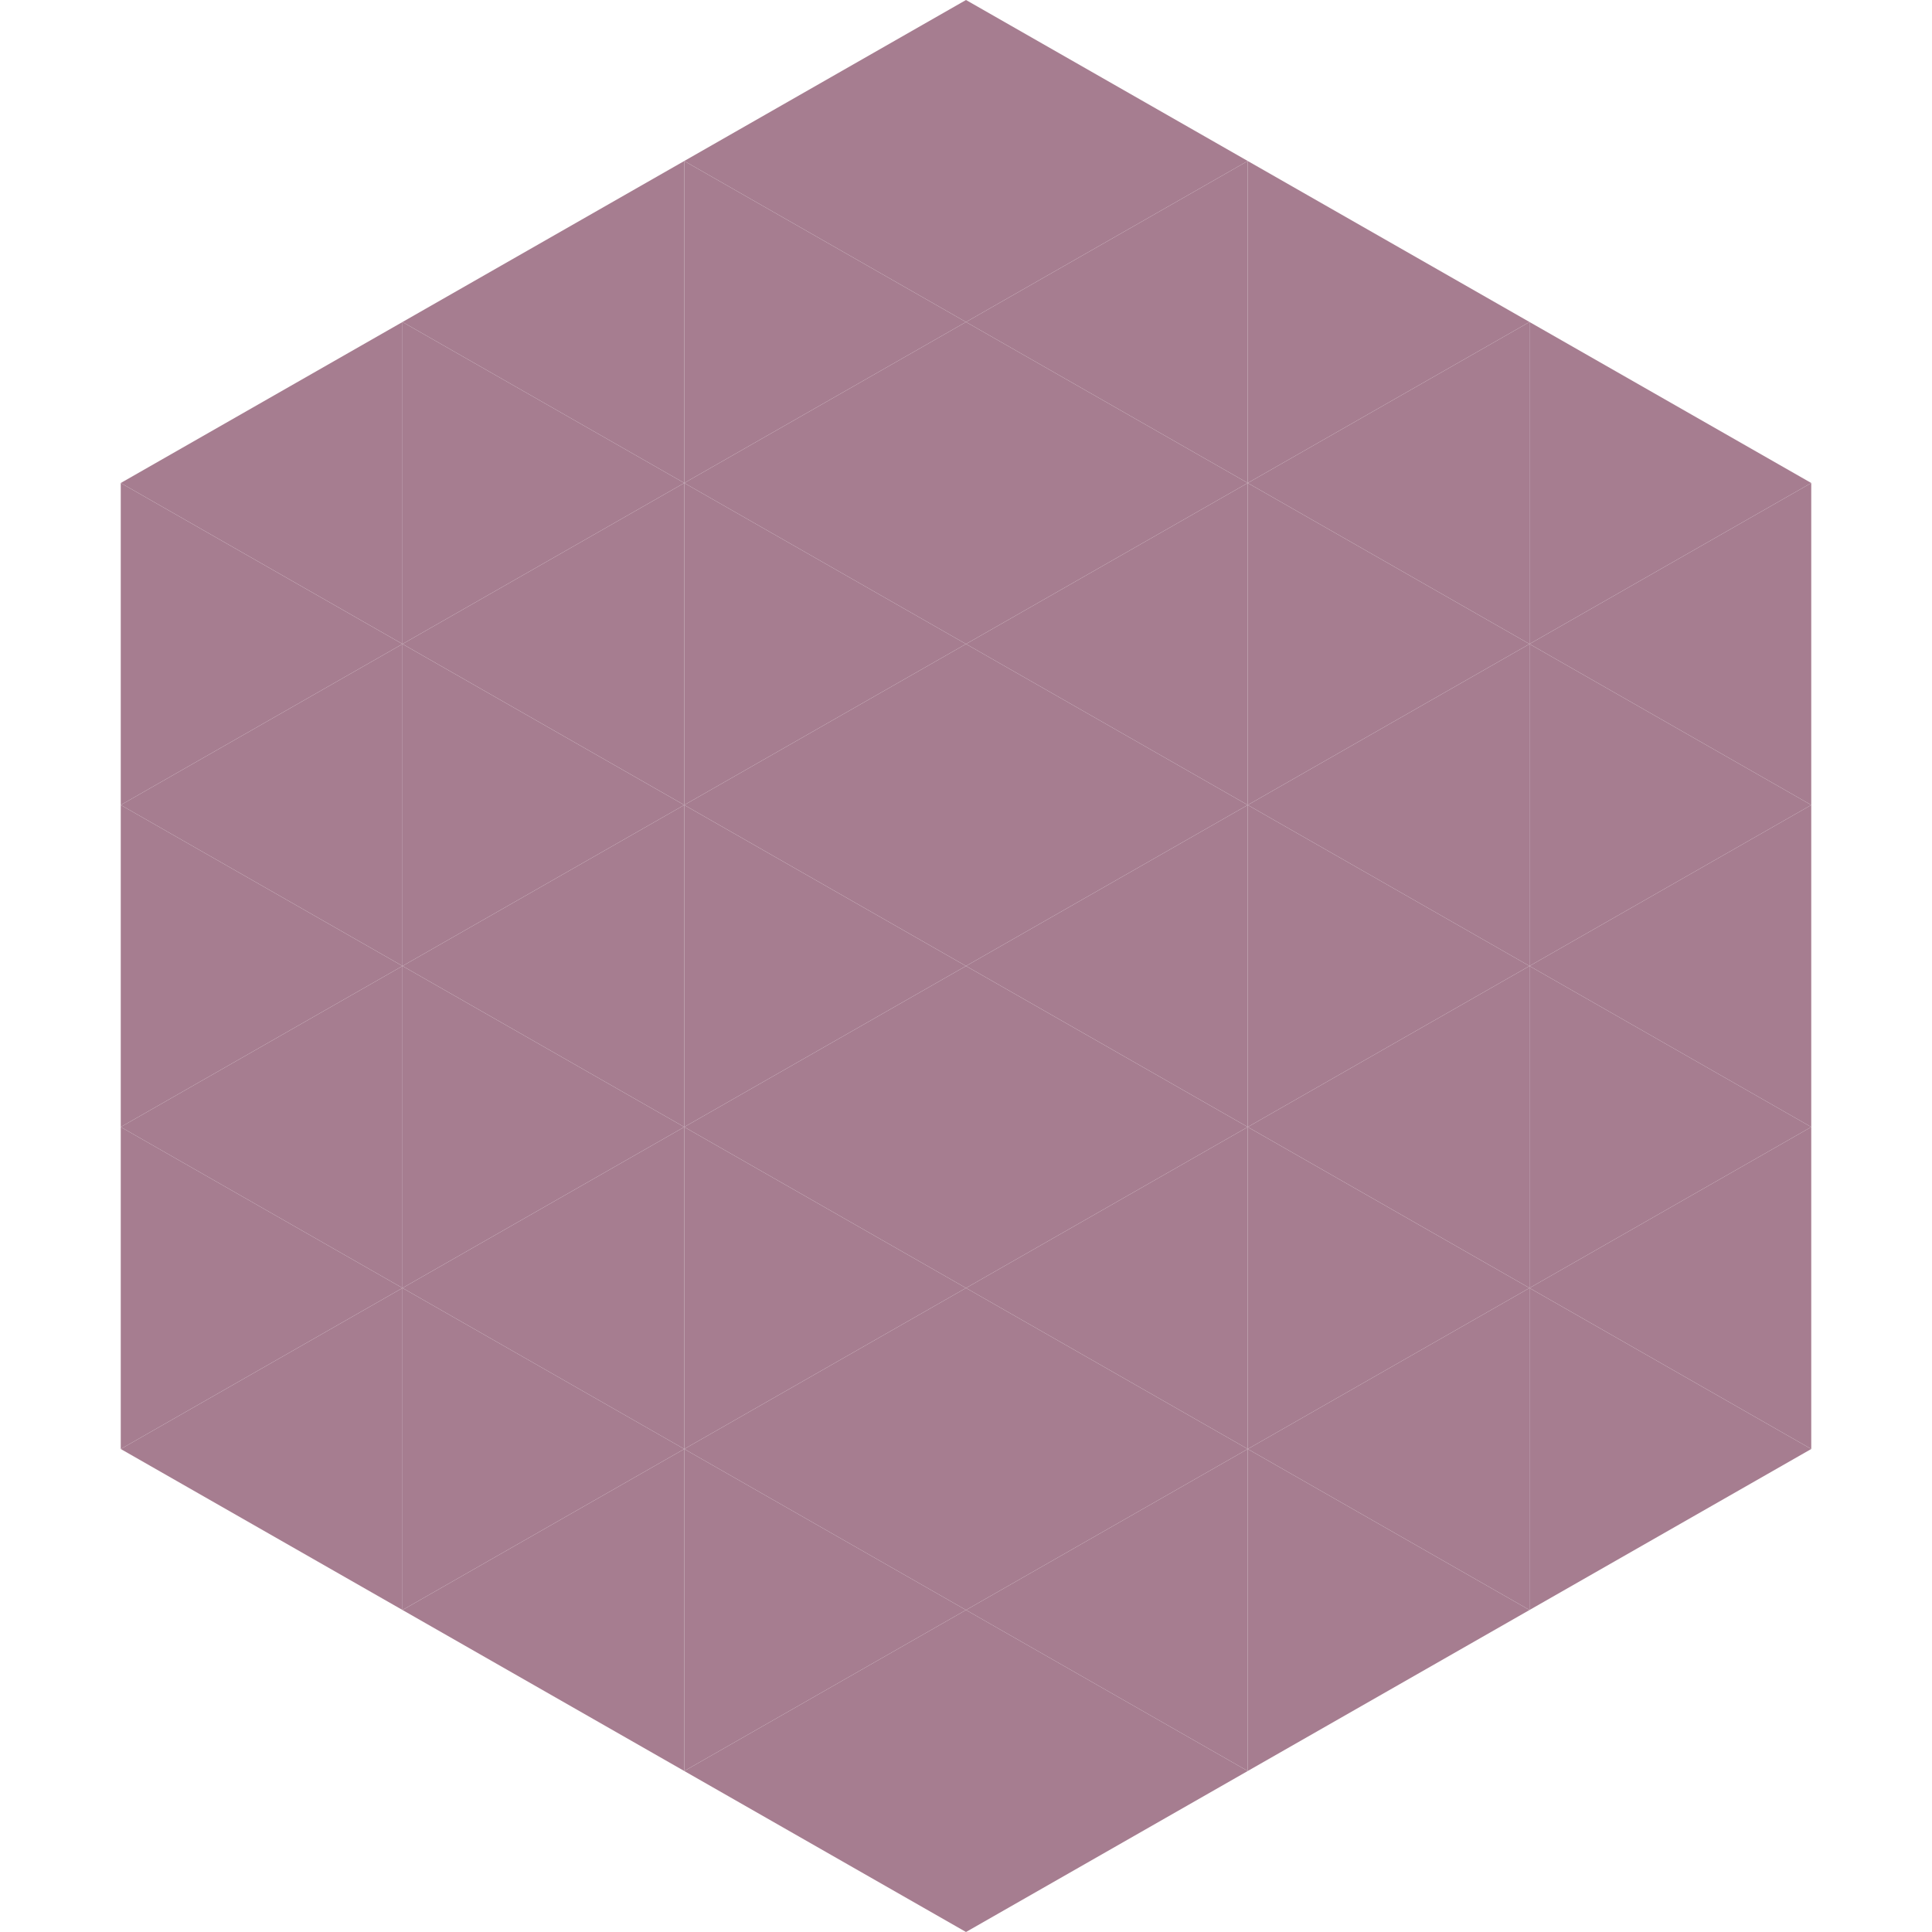
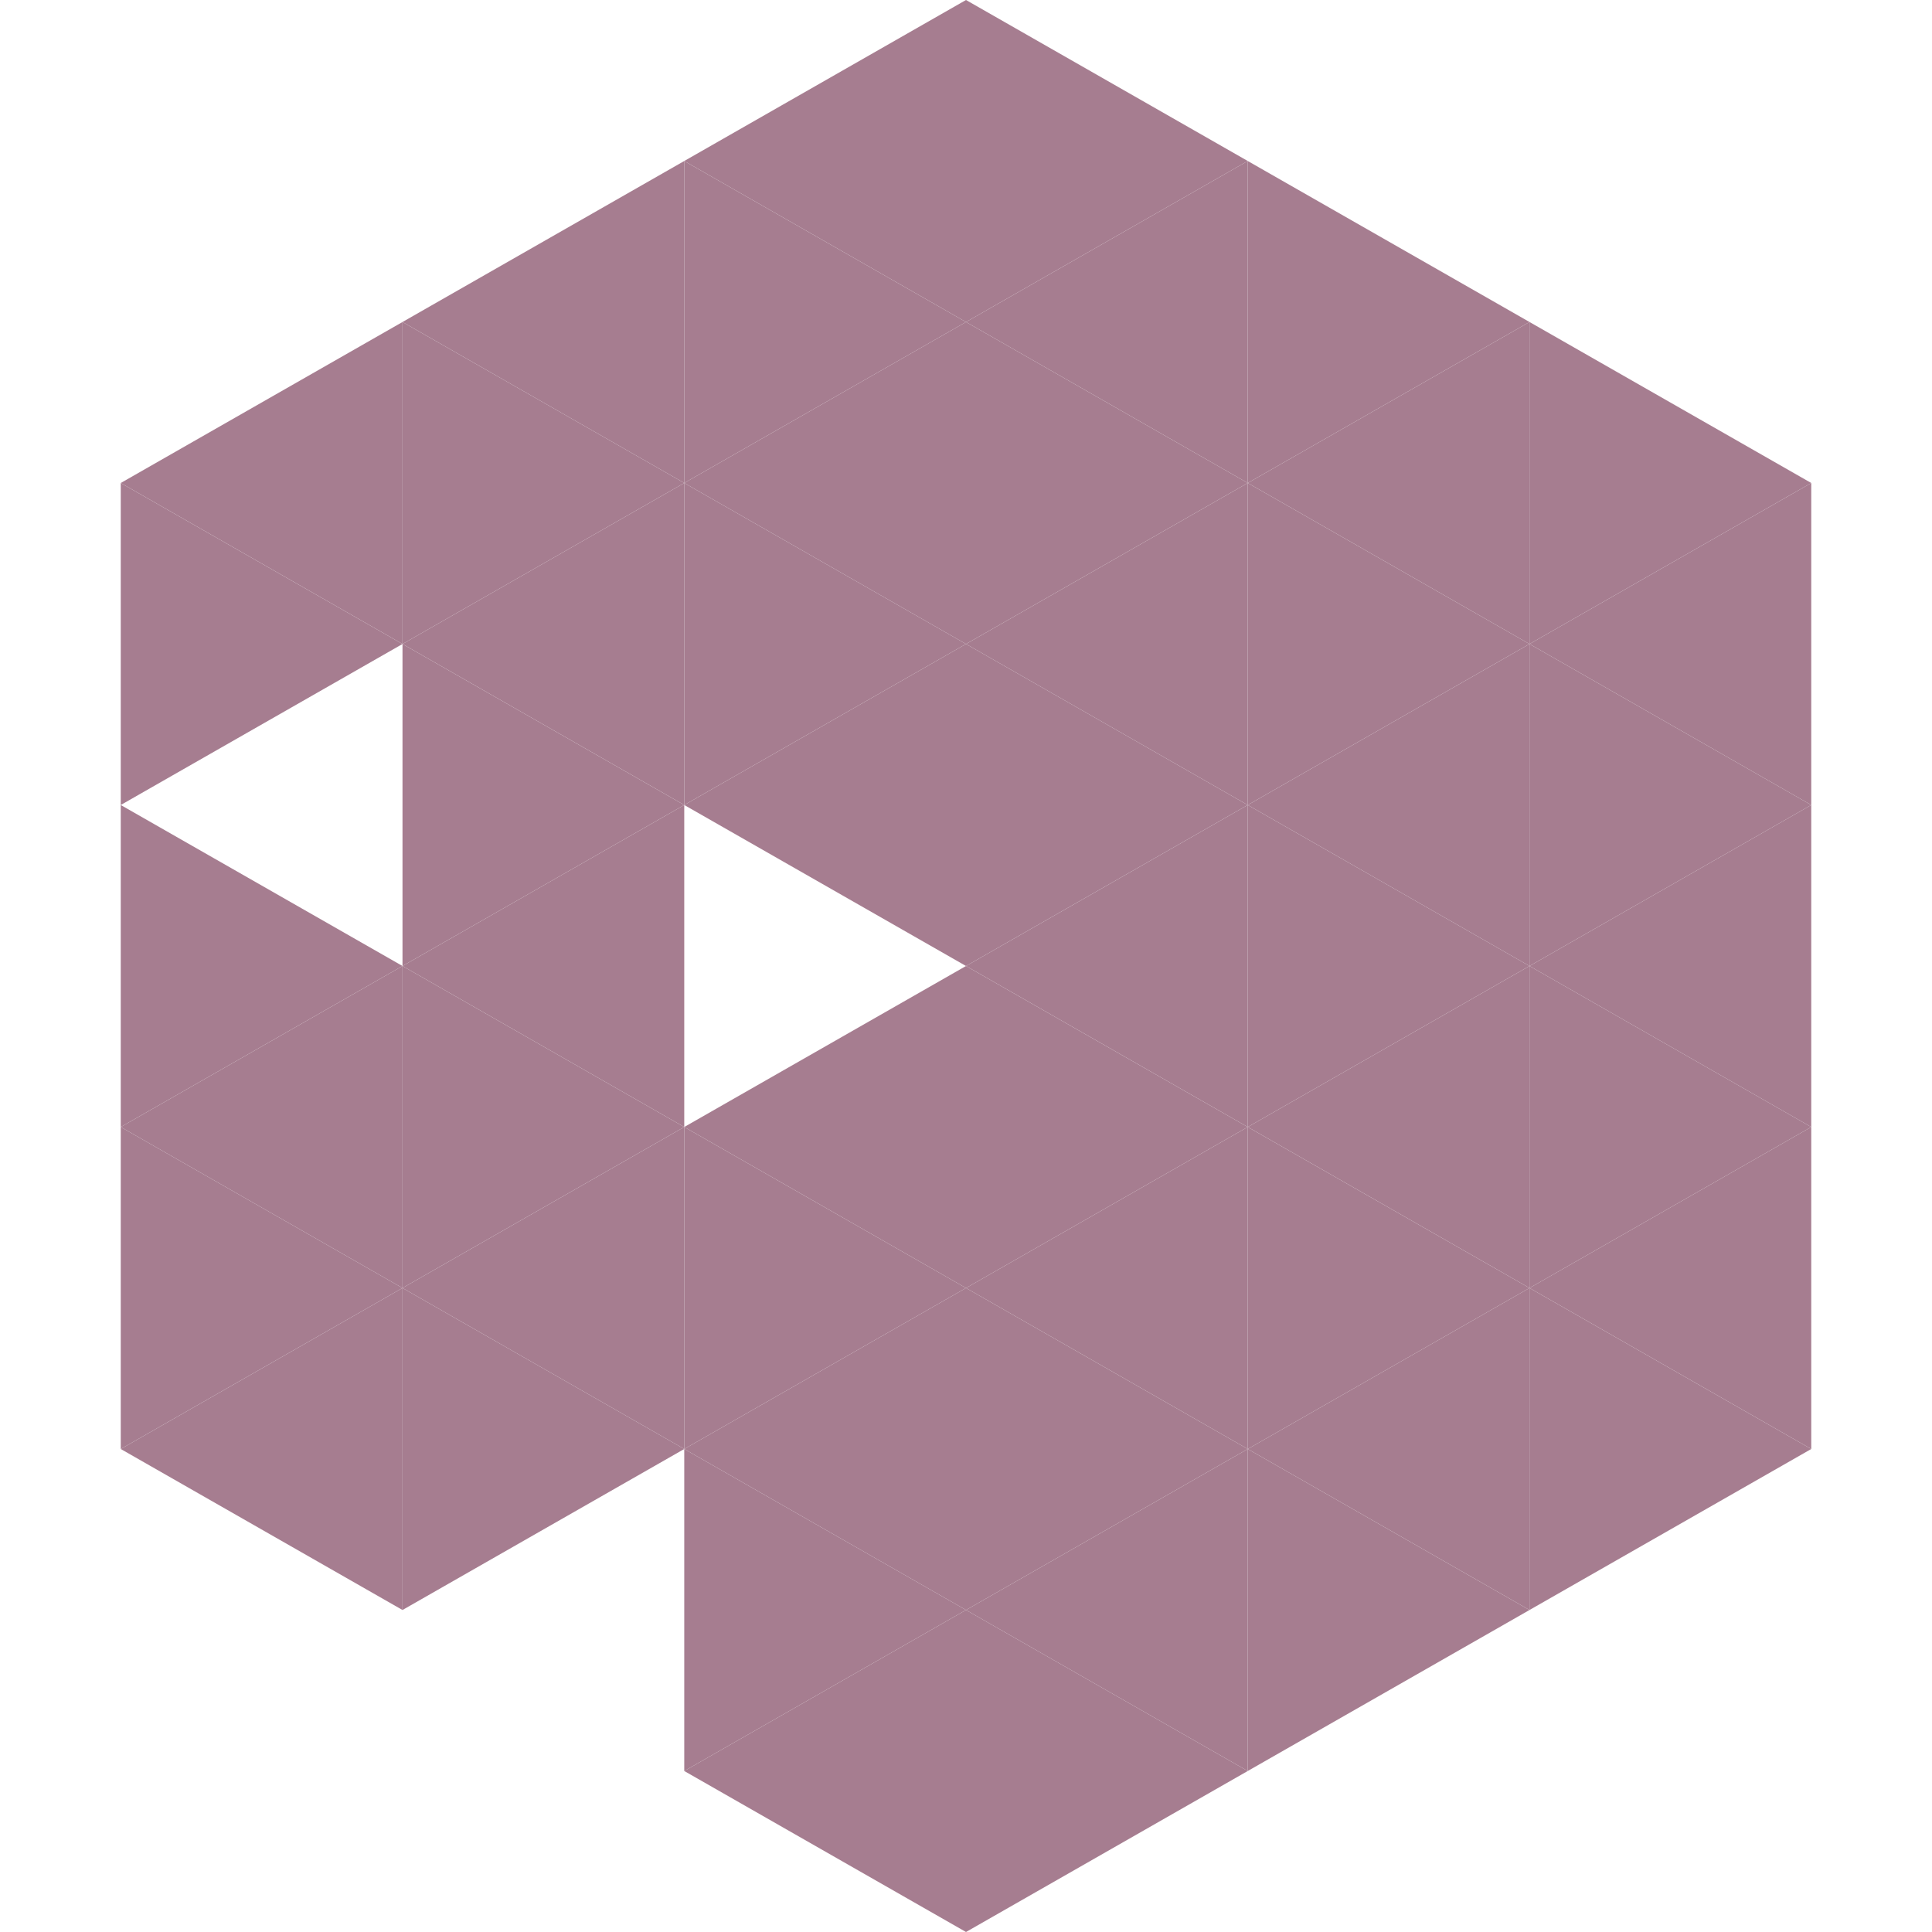
<svg xmlns="http://www.w3.org/2000/svg" width="240" height="240">
  <polygon points="50,40 15,60 50,80" style="fill:rgb(166,125,144)" />
  <polygon points="190,40 225,60 190,80" style="fill:rgb(166,125,144)" />
  <polygon points="15,60 50,80 15,100" style="fill:rgb(166,125,144)" />
  <polygon points="225,60 190,80 225,100" style="fill:rgb(166,125,144)" />
-   <polygon points="50,80 15,100 50,120" style="fill:rgb(166,125,144)" />
  <polygon points="190,80 225,100 190,120" style="fill:rgb(166,125,144)" />
  <polygon points="15,100 50,120 15,140" style="fill:rgb(166,125,144)" />
  <polygon points="225,100 190,120 225,140" style="fill:rgb(166,125,144)" />
  <polygon points="50,120 15,140 50,160" style="fill:rgb(166,125,144)" />
  <polygon points="190,120 225,140 190,160" style="fill:rgb(166,125,144)" />
  <polygon points="15,140 50,160 15,180" style="fill:rgb(166,125,144)" />
  <polygon points="225,140 190,160 225,180" style="fill:rgb(166,125,144)" />
  <polygon points="50,160 15,180 50,200" style="fill:rgb(166,125,144)" />
  <polygon points="190,160 225,180 190,200" style="fill:rgb(166,125,144)" />
  <polygon points="15,180 50,200 15,220" style="fill:rgb(255,255,255); fill-opacity:0" />
  <polygon points="225,180 190,200 225,220" style="fill:rgb(255,255,255); fill-opacity:0" />
  <polygon points="50,0 85,20 50,40" style="fill:rgb(255,255,255); fill-opacity:0" />
  <polygon points="190,0 155,20 190,40" style="fill:rgb(255,255,255); fill-opacity:0" />
  <polygon points="85,20 50,40 85,60" style="fill:rgb(166,125,144)" />
  <polygon points="155,20 190,40 155,60" style="fill:rgb(166,125,144)" />
  <polygon points="50,40 85,60 50,80" style="fill:rgb(166,125,144)" />
  <polygon points="190,40 155,60 190,80" style="fill:rgb(166,125,144)" />
  <polygon points="85,60 50,80 85,100" style="fill:rgb(166,125,144)" />
  <polygon points="155,60 190,80 155,100" style="fill:rgb(166,125,144)" />
  <polygon points="50,80 85,100 50,120" style="fill:rgb(166,125,144)" />
  <polygon points="190,80 155,100 190,120" style="fill:rgb(166,125,144)" />
  <polygon points="85,100 50,120 85,140" style="fill:rgb(166,125,144)" />
  <polygon points="155,100 190,120 155,140" style="fill:rgb(166,125,144)" />
  <polygon points="50,120 85,140 50,160" style="fill:rgb(166,125,144)" />
  <polygon points="190,120 155,140 190,160" style="fill:rgb(166,125,144)" />
  <polygon points="85,140 50,160 85,180" style="fill:rgb(166,125,144)" />
  <polygon points="155,140 190,160 155,180" style="fill:rgb(166,125,144)" />
  <polygon points="50,160 85,180 50,200" style="fill:rgb(166,125,144)" />
  <polygon points="190,160 155,180 190,200" style="fill:rgb(166,125,144)" />
-   <polygon points="85,180 50,200 85,220" style="fill:rgb(166,125,144)" />
  <polygon points="155,180 190,200 155,220" style="fill:rgb(166,125,144)" />
  <polygon points="120,0 85,20 120,40" style="fill:rgb(166,125,144)" />
  <polygon points="120,0 155,20 120,40" style="fill:rgb(166,125,144)" />
  <polygon points="85,20 120,40 85,60" style="fill:rgb(166,125,144)" />
  <polygon points="155,20 120,40 155,60" style="fill:rgb(166,125,144)" />
  <polygon points="120,40 85,60 120,80" style="fill:rgb(166,125,144)" />
  <polygon points="120,40 155,60 120,80" style="fill:rgb(166,125,144)" />
  <polygon points="85,60 120,80 85,100" style="fill:rgb(166,125,144)" />
  <polygon points="155,60 120,80 155,100" style="fill:rgb(166,125,144)" />
  <polygon points="120,80 85,100 120,120" style="fill:rgb(166,125,144)" />
  <polygon points="120,80 155,100 120,120" style="fill:rgb(166,125,144)" />
-   <polygon points="85,100 120,120 85,140" style="fill:rgb(166,125,144)" />
  <polygon points="155,100 120,120 155,140" style="fill:rgb(166,125,144)" />
  <polygon points="120,120 85,140 120,160" style="fill:rgb(166,125,144)" />
  <polygon points="120,120 155,140 120,160" style="fill:rgb(166,125,144)" />
  <polygon points="85,140 120,160 85,180" style="fill:rgb(166,125,144)" />
  <polygon points="155,140 120,160 155,180" style="fill:rgb(166,125,144)" />
  <polygon points="120,160 85,180 120,200" style="fill:rgb(166,125,144)" />
  <polygon points="120,160 155,180 120,200" style="fill:rgb(166,125,144)" />
  <polygon points="85,180 120,200 85,220" style="fill:rgb(166,125,144)" />
  <polygon points="155,180 120,200 155,220" style="fill:rgb(166,125,144)" />
  <polygon points="120,200 85,220 120,240" style="fill:rgb(166,125,144)" />
  <polygon points="120,200 155,220 120,240" style="fill:rgb(166,125,144)" />
  <polygon points="85,220 120,240 85,260" style="fill:rgb(255,255,255); fill-opacity:0" />
  <polygon points="155,220 120,240 155,260" style="fill:rgb(255,255,255); fill-opacity:0" />
</svg>